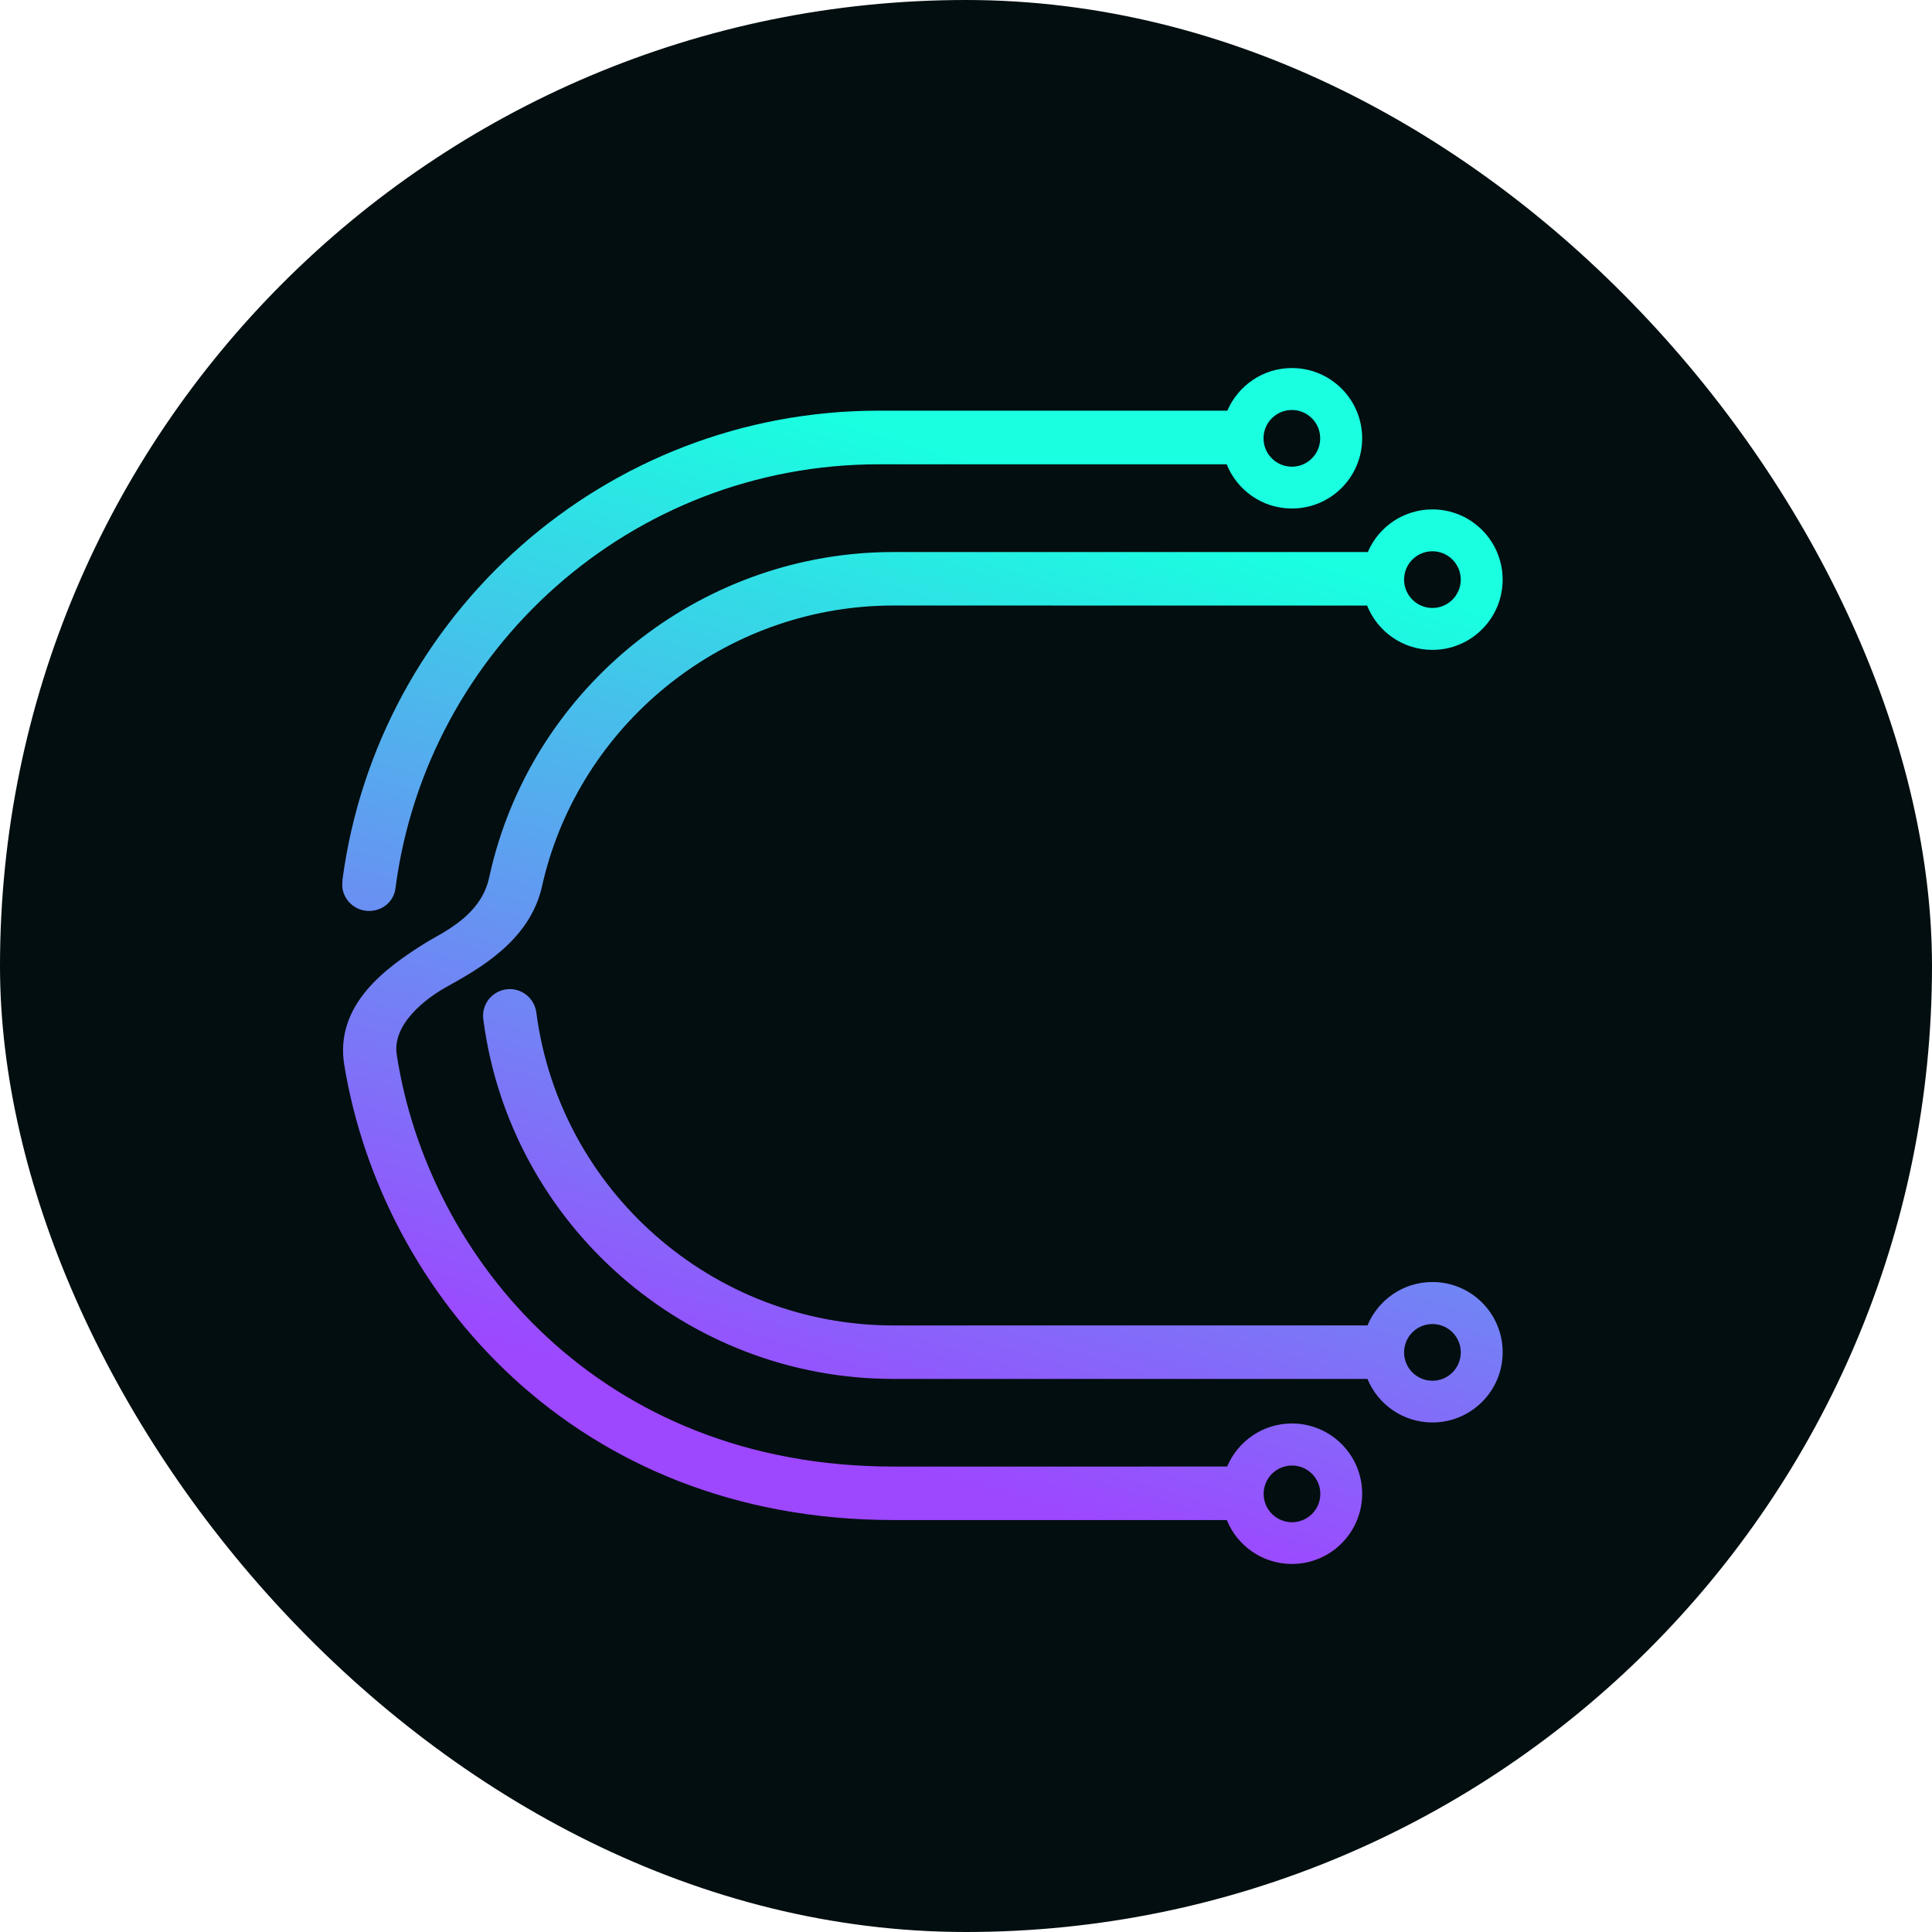
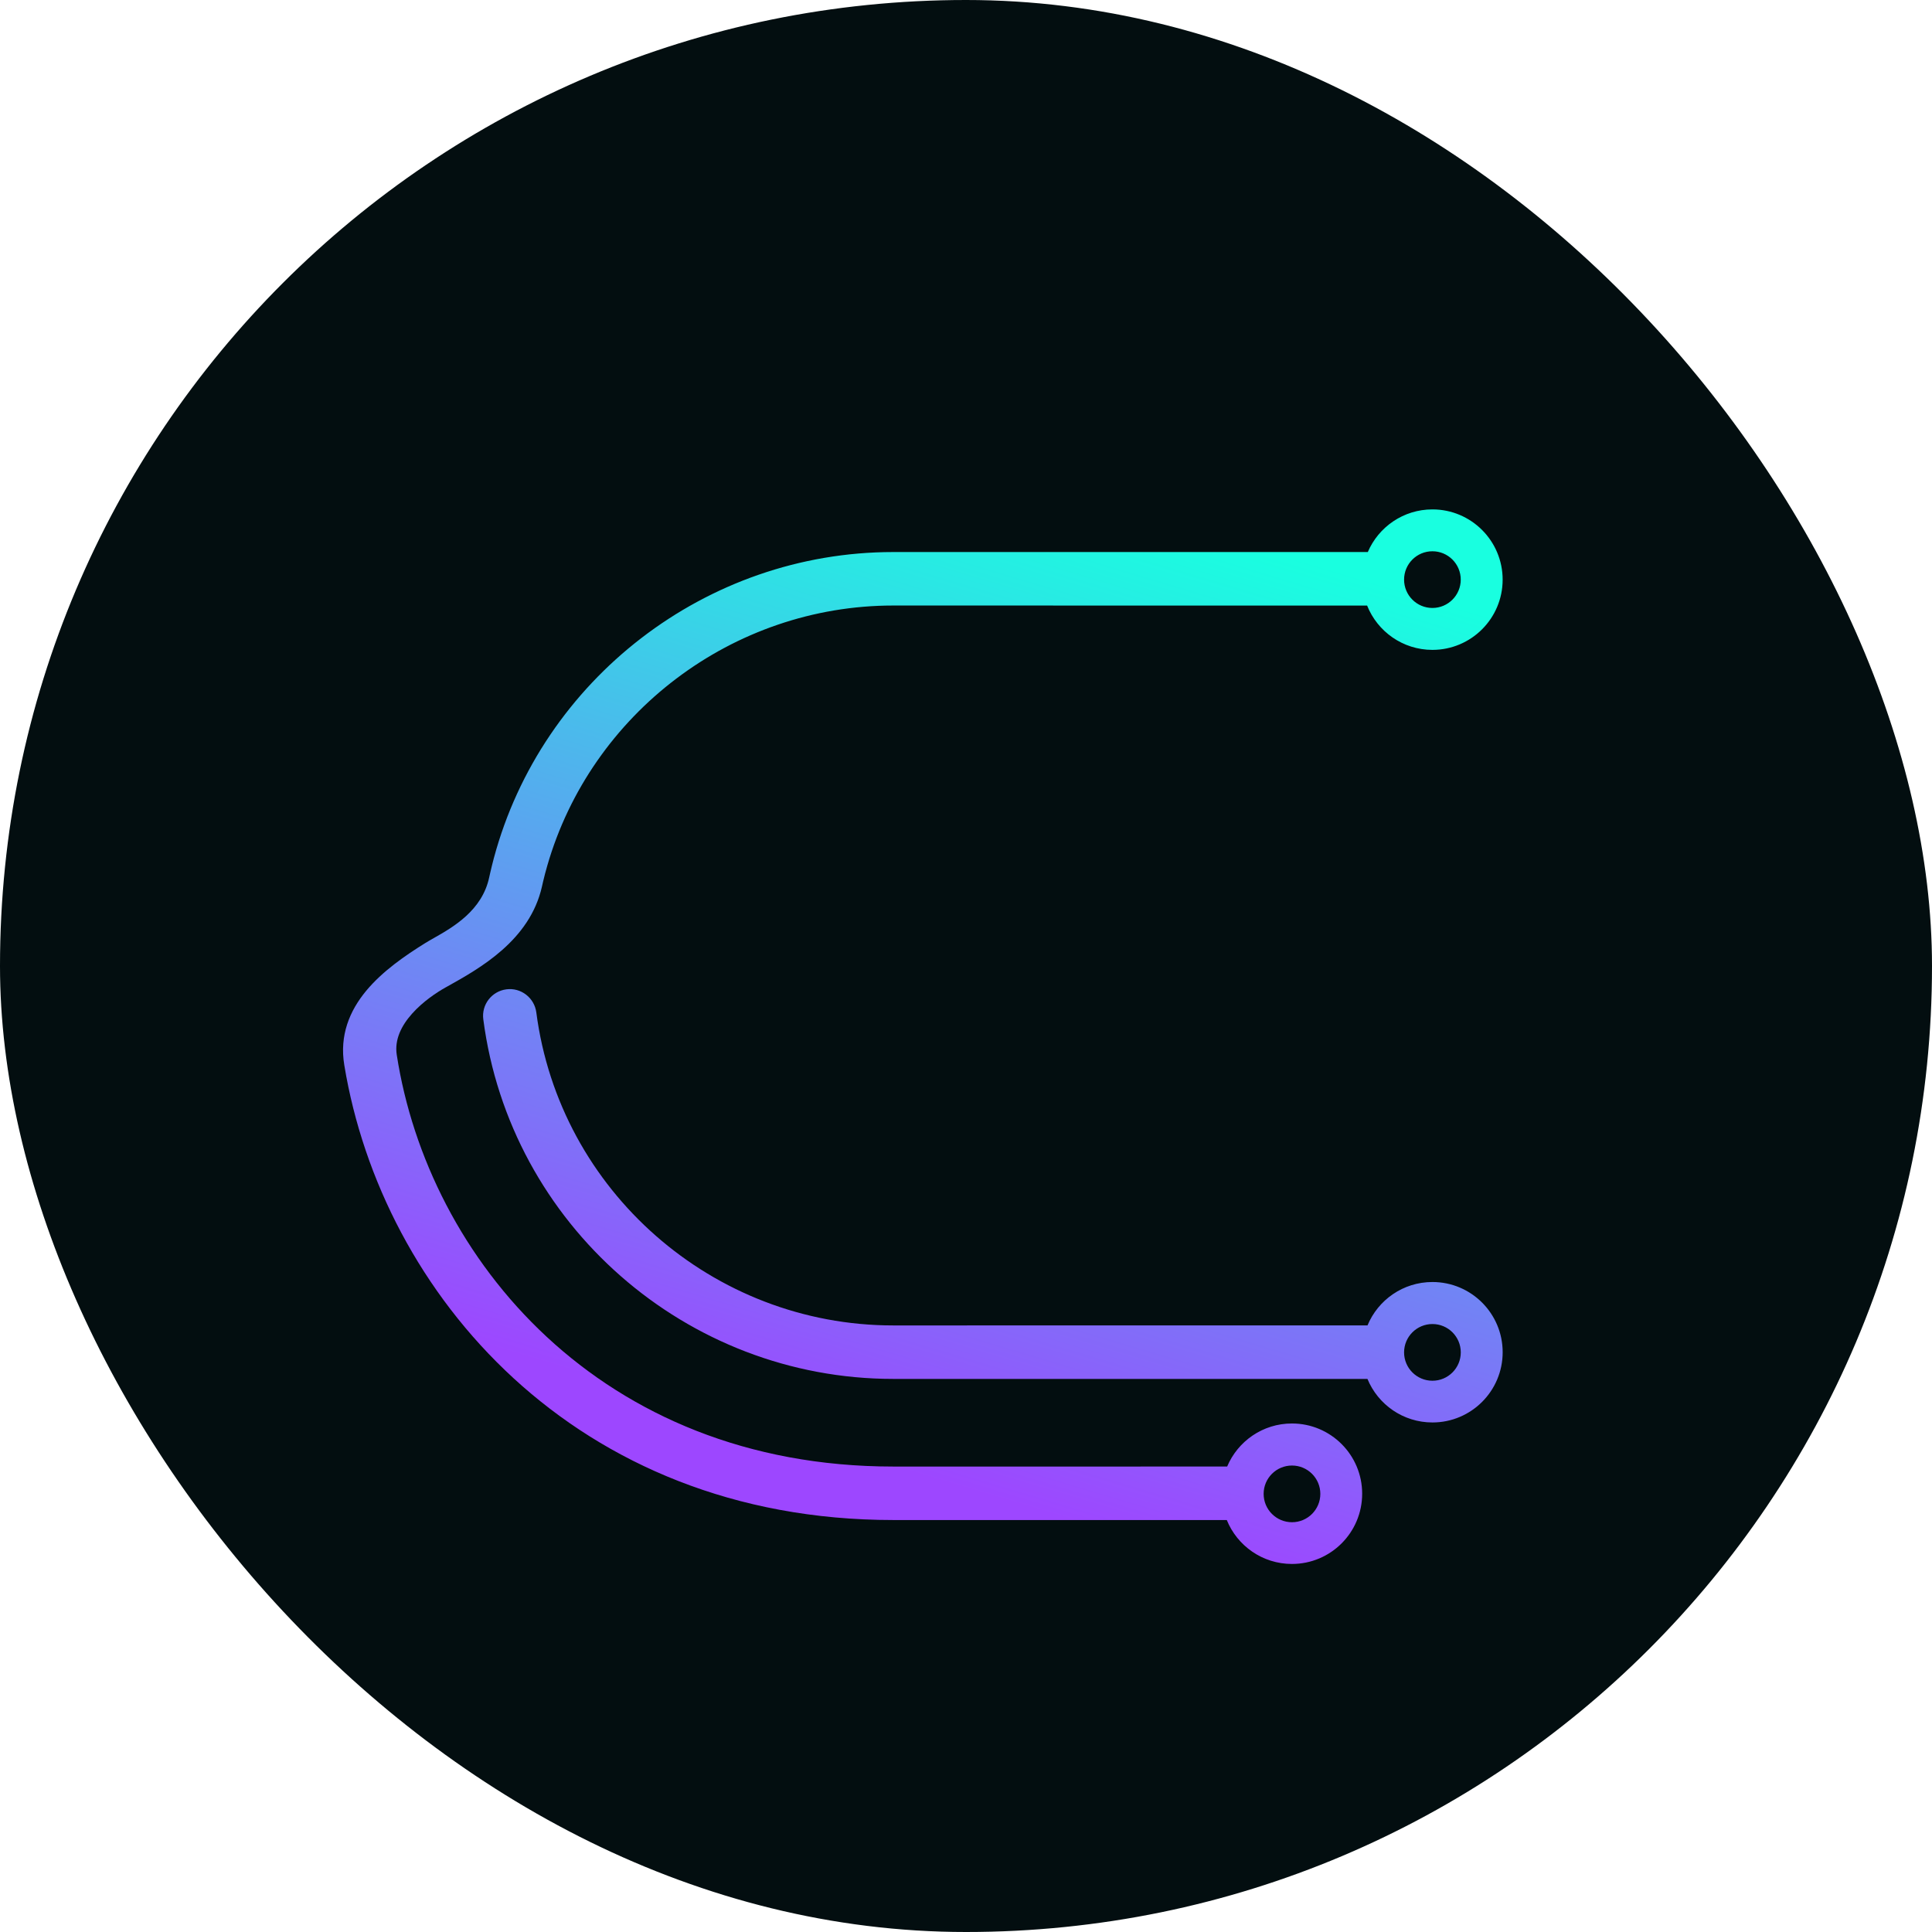
<svg xmlns="http://www.w3.org/2000/svg" width="72" height="72" viewBox="0 0 72 72" fill="none">
  <rect width="72" height="72" rx="36" fill="#030E10" />
-   <path fill-rule="evenodd" clip-rule="evenodd" d="M12.765 32.772L12.766 32.763C14.088 22.906 22.531 15.304 32.75 15.304H45.74C46.14 14.371 47.066 13.716 48.146 13.716C49.592 13.716 50.764 14.888 50.764 16.334C50.764 17.779 49.592 18.951 48.146 18.951C47.043 18.951 46.1 18.269 45.715 17.303H32.75C23.522 17.303 15.901 24.185 14.739 33.096C14.689 33.553 14.297 33.948 13.749 33.948C13.229 33.948 12.801 33.549 12.754 33.041L12.765 32.772ZM49.2 16.335C49.2 16.919 48.727 17.392 48.145 17.392C47.561 17.392 47.088 16.919 47.088 16.335C47.088 15.752 47.561 15.279 48.145 15.279C48.727 15.279 49.2 15.752 49.2 16.335Z" fill="url(#paint0_linear_5006_26)" />
  <path fill-rule="evenodd" clip-rule="evenodd" d="M12.832 39.701C12.644 38.583 13.031 37.668 13.646 36.925C14.254 36.192 15.096 35.613 15.853 35.142C15.944 35.085 16.051 35.025 16.163 34.961L16.167 34.959C16.901 34.544 17.964 33.928 18.229 32.705C18.241 32.652 18.253 32.599 18.265 32.545C18.308 32.355 18.355 32.165 18.405 31.978C20.194 25.318 26.316 20.573 33.288 20.573H50.974C51.374 19.639 52.301 18.984 53.382 18.984C54.827 18.984 55.999 20.156 55.999 21.602C55.999 23.047 54.827 24.219 53.382 24.219C52.277 24.219 51.333 23.534 50.948 22.567L42.126 22.567L33.288 22.566C27.3 22.566 22.029 26.59 20.395 32.263C20.337 32.463 20.284 32.664 20.236 32.868C20.223 32.924 20.21 32.979 20.198 33.036C19.746 35.05 17.874 36.092 16.66 36.769L16.6 36.802C16.28 36.981 15.767 37.319 15.364 37.769C14.959 38.22 14.698 38.743 14.786 39.31C15.955 46.888 22.363 54.654 33.288 54.654H42.126L45.733 54.652C46.13 53.711 47.06 53.049 48.147 53.049C49.593 53.049 50.764 54.221 50.764 55.666C50.764 57.112 49.593 58.284 48.147 58.284C47.047 58.284 46.107 57.606 45.719 56.647H43.28H33.288C21.429 56.647 14.234 48.204 12.832 39.701ZM54.438 21.601C54.438 22.183 53.965 22.657 53.382 22.657C52.798 22.657 52.326 22.183 52.326 21.601C52.326 21.017 52.798 20.544 53.382 20.544C53.965 20.544 54.438 21.017 54.438 21.601ZM49.205 55.672C49.205 56.256 48.732 56.729 48.149 56.729C47.565 56.729 47.092 56.256 47.092 55.672C47.092 55.089 47.565 54.616 48.149 54.616C48.732 54.616 49.205 55.089 49.205 55.672Z" fill="url(#paint1_linear_5006_26)" />
  <path fill-rule="evenodd" clip-rule="evenodd" d="M42.127 51.389L33.288 51.388C25.573 51.388 19.005 45.628 18.011 37.987C17.939 37.441 18.324 36.942 18.869 36.87C19.414 36.796 19.916 37.186 19.987 37.73C20.852 44.379 26.571 49.395 33.288 49.395L50.963 49.394C51.356 48.445 52.29 47.777 53.383 47.777C54.828 47.777 56 48.949 56 50.394C56 51.839 54.828 53.011 53.383 53.011C52.288 53.011 51.353 52.341 50.961 51.389H42.127ZM54.439 50.399C54.439 50.983 53.966 51.456 53.383 51.456C52.799 51.456 52.326 50.983 52.326 50.399C52.326 49.816 52.799 49.343 53.383 49.343C53.966 49.343 54.439 49.816 54.439 50.399Z" fill="url(#paint2_linear_5006_26)" />
  <defs>
    <linearGradient id="paint0_linear_5006_26" x1="50.96" y1="17.121" x2="39.194" y2="56.467" gradientUnits="userSpaceOnUse">
      <stop offset="0.104" stop-color="#19FFE0" />
      <stop offset="1" stop-color="#9D47FF" />
    </linearGradient>
    <linearGradient id="paint1_linear_5006_26" x1="50.96" y1="17.121" x2="39.194" y2="56.468" gradientUnits="userSpaceOnUse">
      <stop offset="0.104" stop-color="#19FFE0" />
      <stop offset="1" stop-color="#9D47FF" />
    </linearGradient>
    <linearGradient id="paint2_linear_5006_26" x1="50.961" y1="17.121" x2="39.195" y2="56.467" gradientUnits="userSpaceOnUse">
      <stop offset="0.104" stop-color="#19FFE0" />
      <stop offset="1" stop-color="#9D47FF" />
    </linearGradient>
  </defs>
</svg>